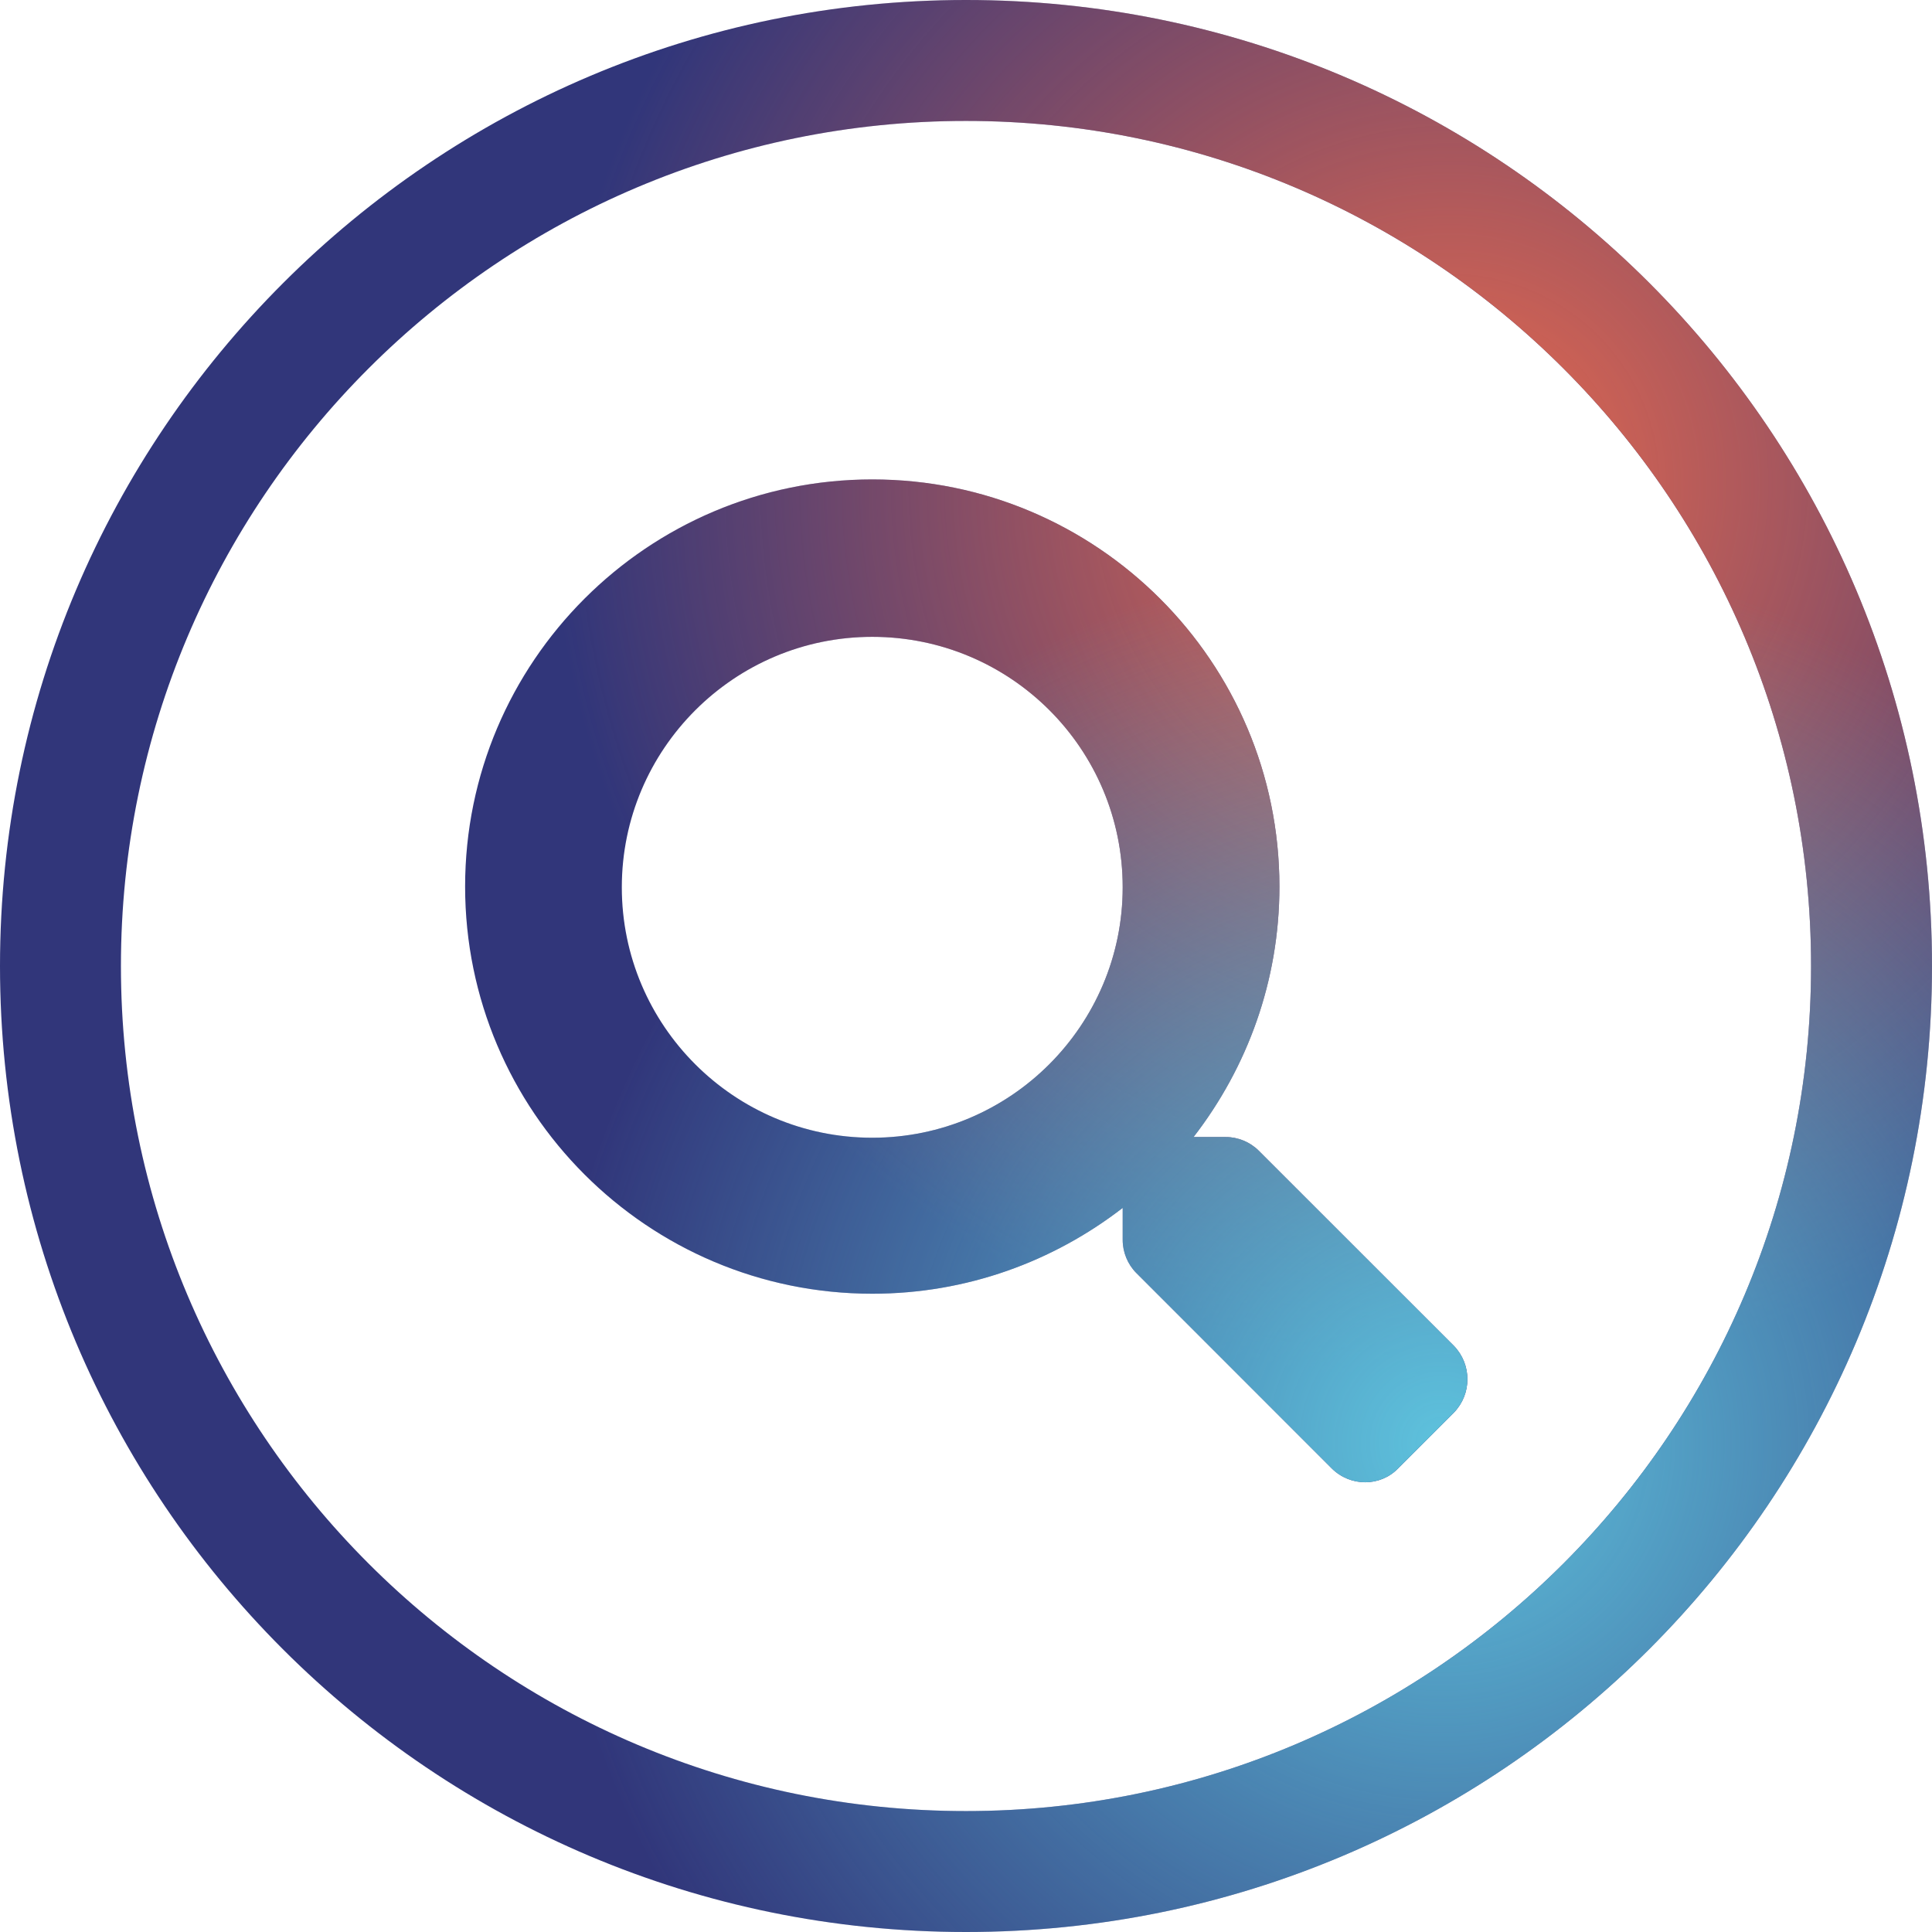
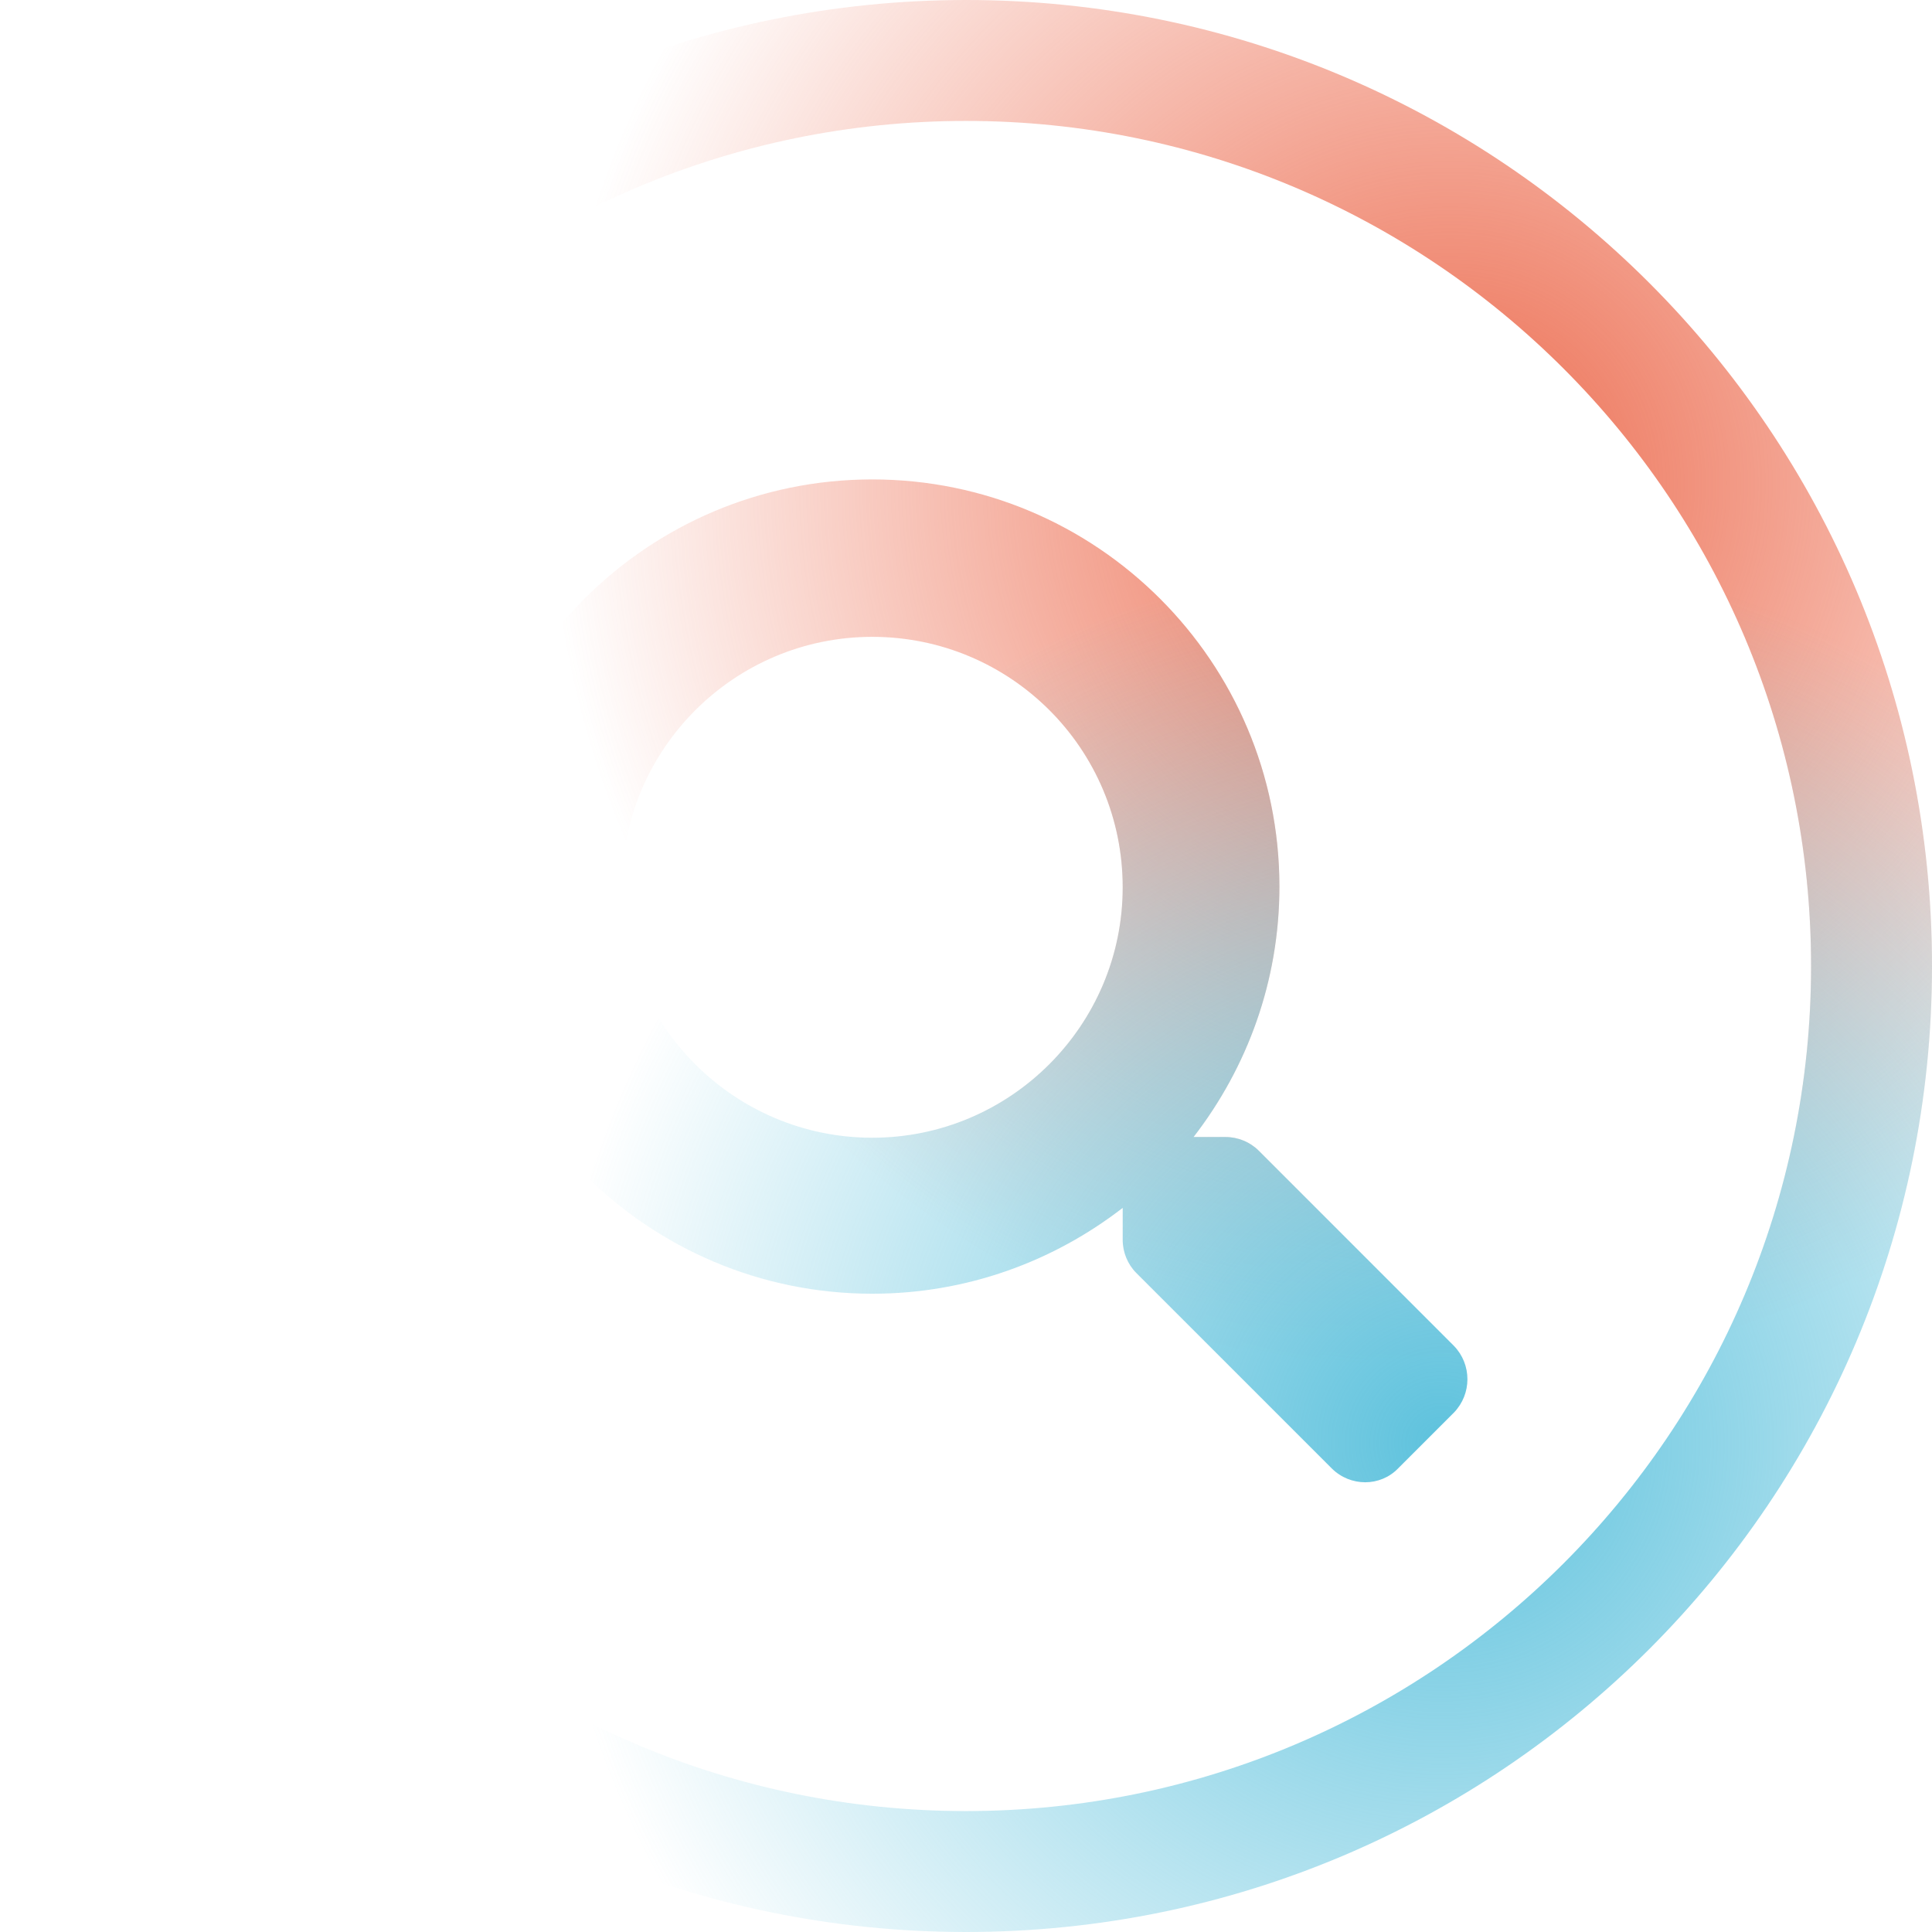
<svg xmlns="http://www.w3.org/2000/svg" id="Layer_1" viewBox="0 0 27 27">
  <defs>
    <style>.cls-1{fill:none;}.cls-2{clip-path:url(#clippath);}.cls-3{fill:#31367a;}.cls-4{fill:url(#radial-gradient-2);}.cls-5{fill:url(#radial-gradient);}</style>
    <clipPath id="clippath">
      <path class="cls-1" d="M1.69,13.5C1.69,6.98,6.98,1.69,13.5,1.69s11.81,5.29,11.81,11.81-5.29,11.81-11.81,11.81h0c-6.52,0-11.81-5.29-11.81-11.81m-1.69,0c0,7.46,6.04,13.5,13.5,13.5s13.5-6.04,13.5-13.5S20.96,0,13.5,0C6.05,0,0,6.05,0,13.5m20.31,6.25l-.77,.77c-.25,.26-.67,.26-.93,0l-2.73-2.73c-.12-.12-.19-.29-.19-.46v-.45c-.97,.75-2.18,1.2-3.5,1.2-3.14,0-5.69-2.55-5.69-5.69s2.55-5.69,5.69-5.69,5.69,2.55,5.69,5.69c0,1.32-.45,2.53-1.2,3.5h.45c.17,0,.34,.07,.46,.19l2.73,2.73c.25,.26,.25,.67,0,.93Zm-4.62-7.35c0-1.94-1.57-3.5-3.5-3.5s-3.5,1.57-3.5,3.5,1.57,3.5,3.5,3.5,3.5-1.57,3.5-3.5Z" />
    </clipPath>
    <radialGradient id="radial-gradient" cx="-9.86" cy=".59" fx="-9.86" fy=".59" r="7.23" gradientTransform="translate(37.42 5.73) scale(1.74)" gradientUnits="userSpaceOnUse">
      <stop offset="0" stop-color="#ec6a4d" />
      <stop offset="1" stop-color="#ec6a4d" stop-opacity="0" />
    </radialGradient>
    <radialGradient id="radial-gradient-2" cx="20.89" cy="20.88" fx="20.89" fy="20.88" r="13.47" gradientTransform="translate(.72 .75) scale(.93)" gradientUnits="userSpaceOnUse">
      <stop offset="0" stop-color="#5ec2dd" />
      <stop offset="1" stop-color="#5ec2dd" stop-opacity="0" />
    </radialGradient>
  </defs>
  <g class="cls-2">
-     <rect class="cls-3" width="27" height="27" />
    <circle class="cls-5" cx="20.24" cy="6.76" r="12.59" />
    <circle class="cls-4" cx="20.24" cy="20.27" r="12.59" />
  </g>
</svg>